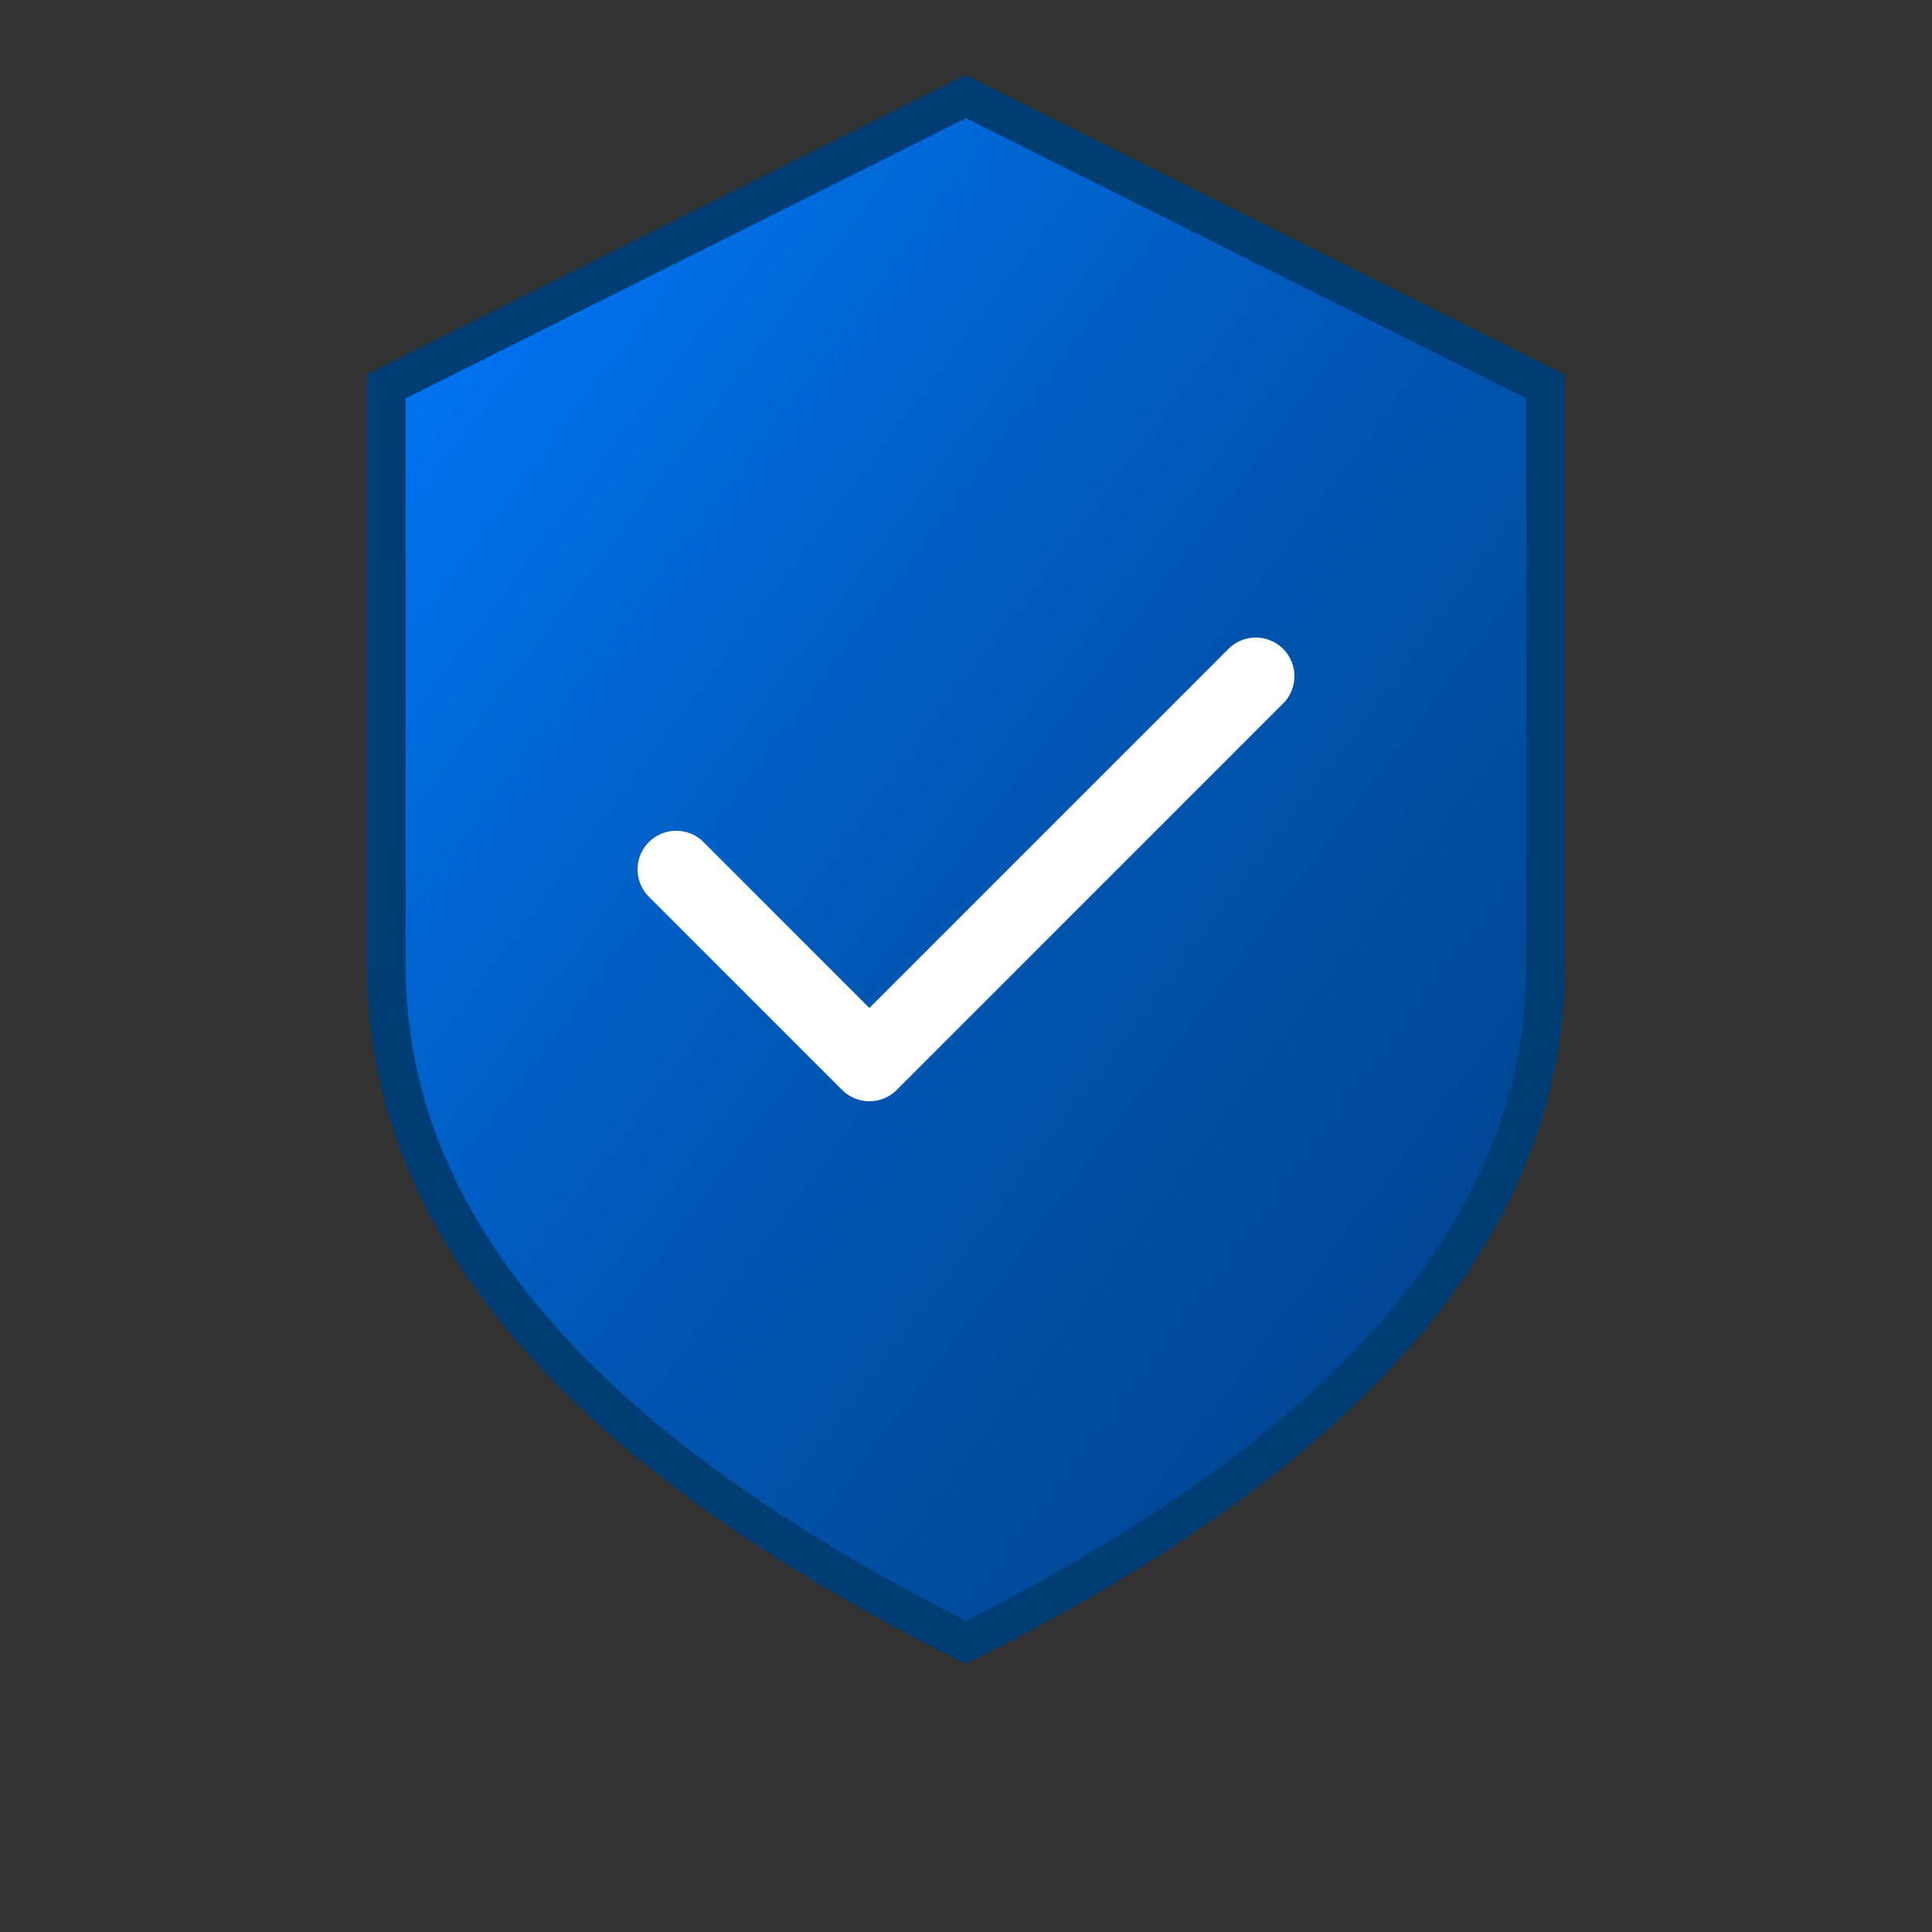
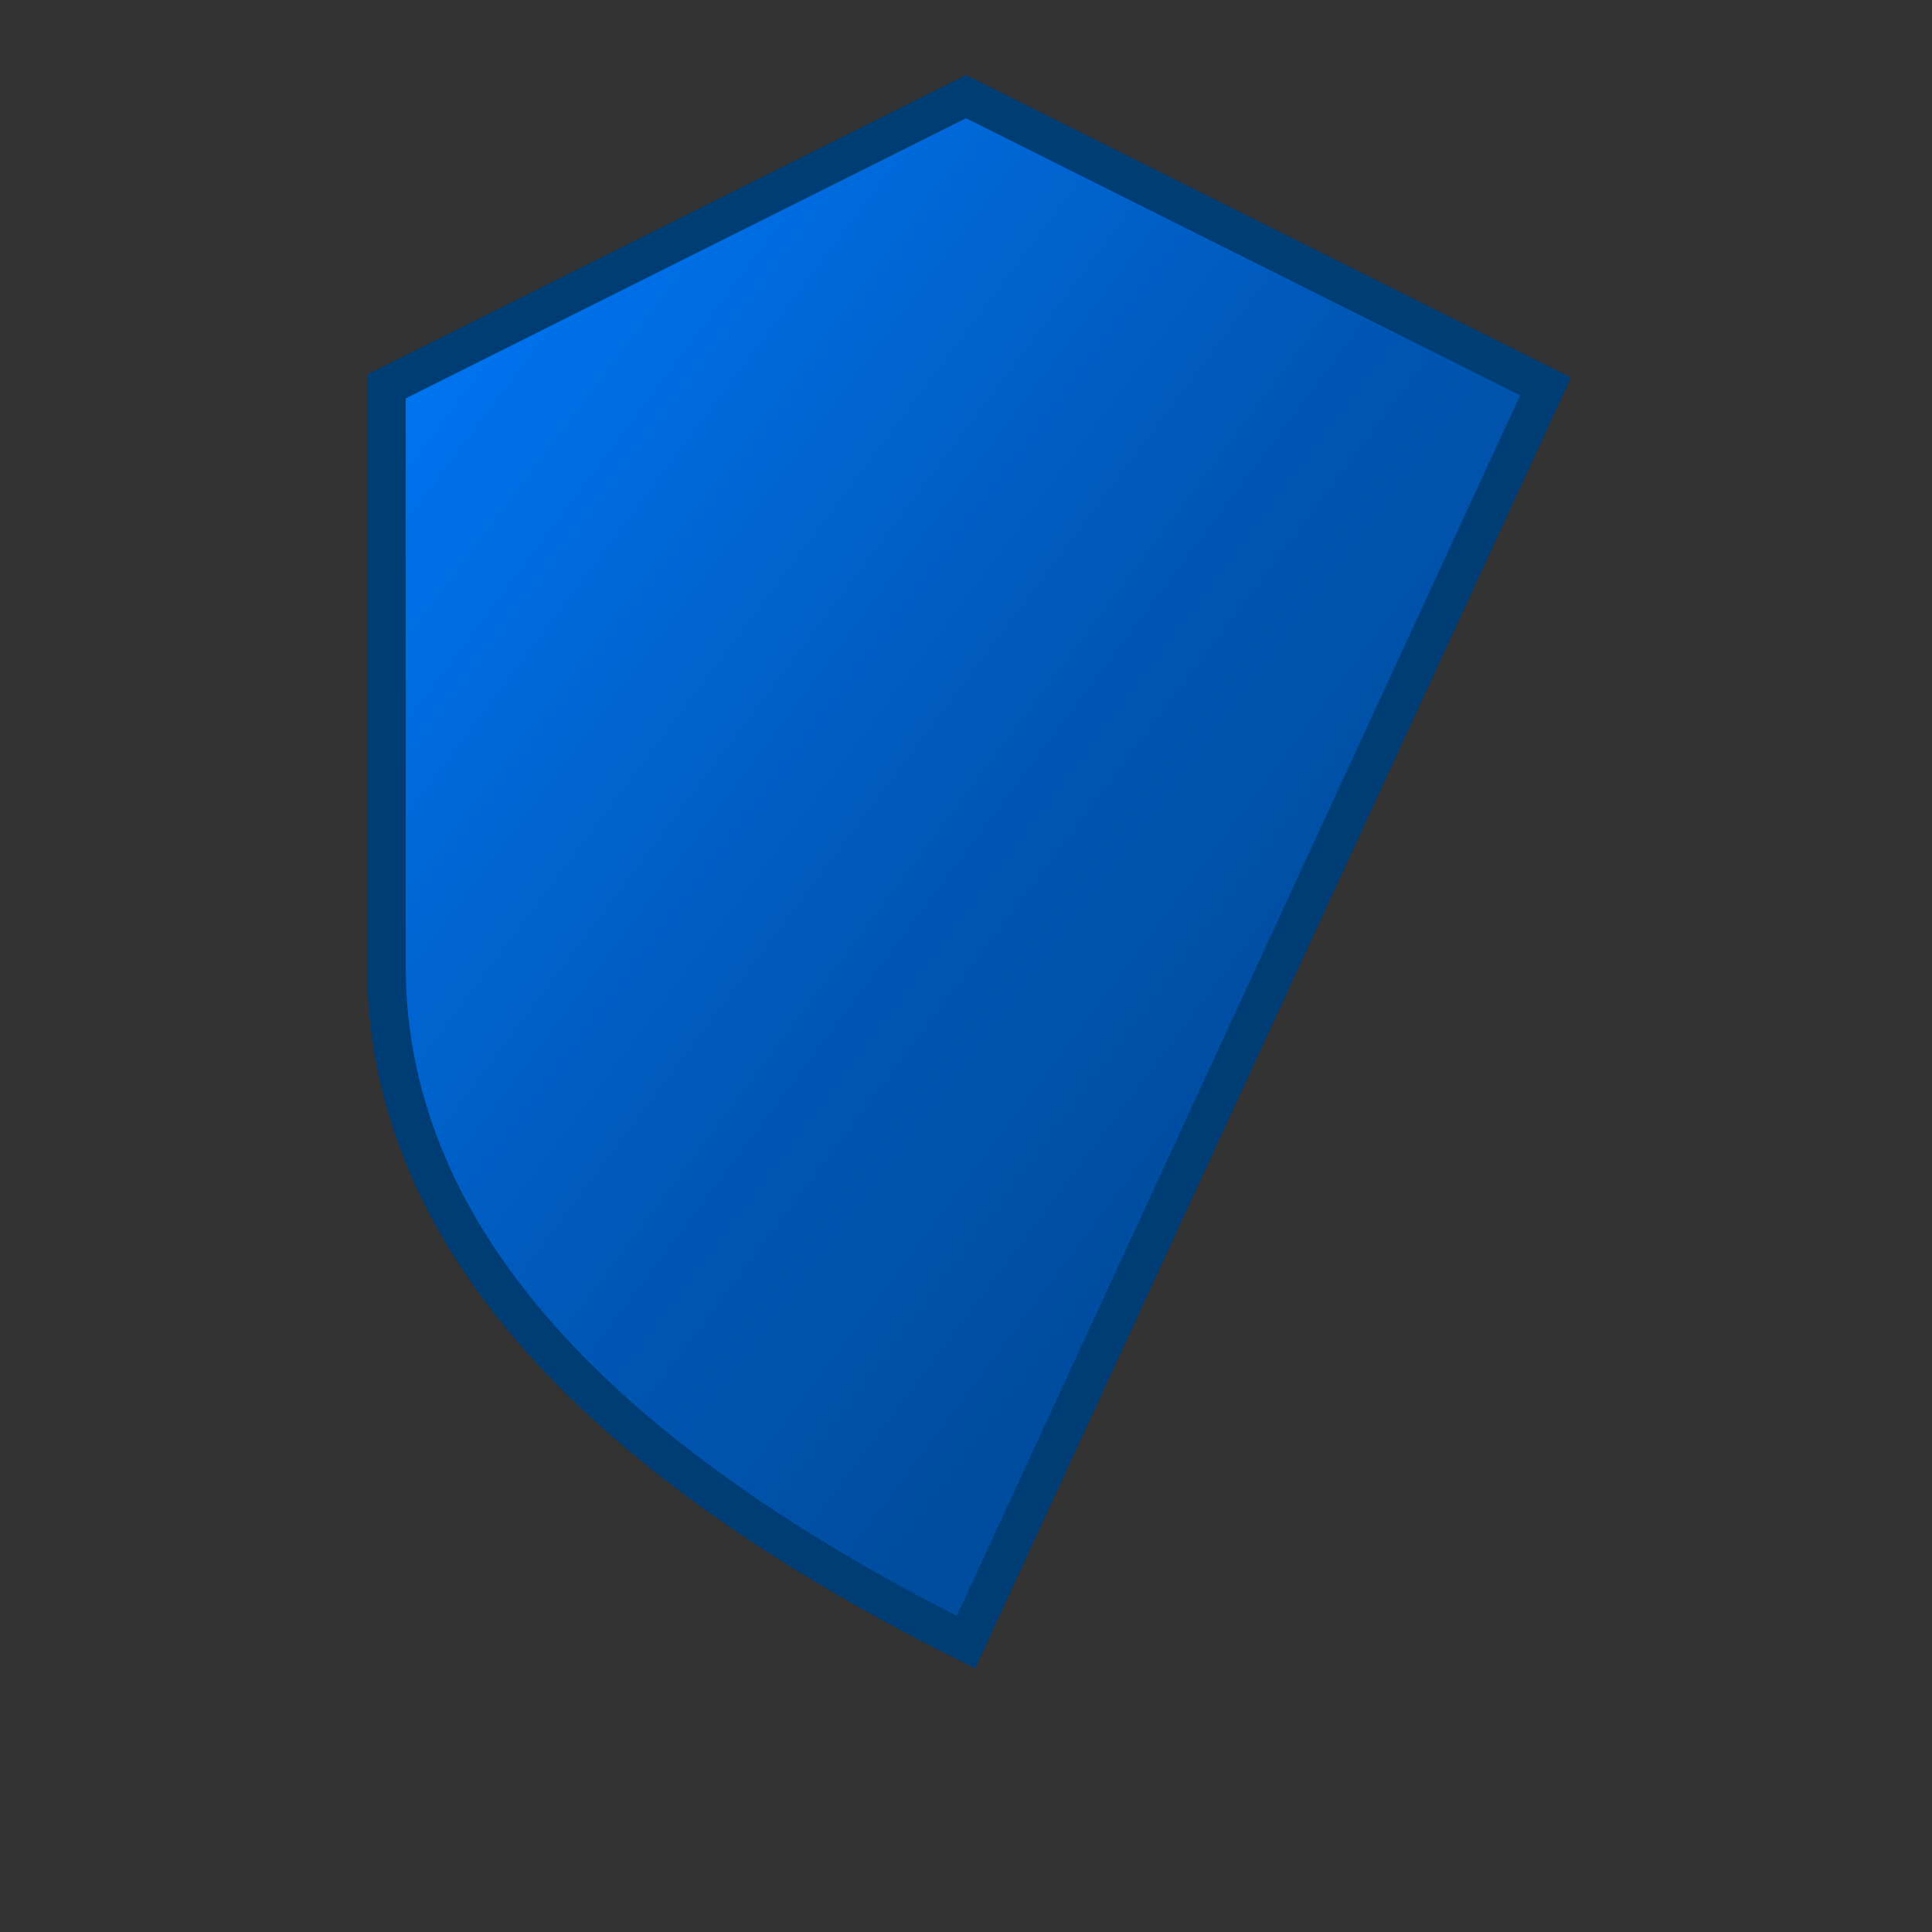
<svg xmlns="http://www.w3.org/2000/svg" viewBox="0 0 100 100" width="64" height="64">
  <rect x="0" y="0" width="100" height="100" fill="#333333" stroke="none" />
  <defs>
    <linearGradient id="shieldGradient" x1="0%" y1="0%" x2="100%" y2="100%">
      <stop offset="0%" style="stop-color:#007bff;stop-opacity:1" />
      <stop offset="50%" style="stop-color:#0056b3;stop-opacity:1" />
      <stop offset="100%" style="stop-color:#004085;stop-opacity:1" />
    </linearGradient>
  </defs>
-   <path d="M50 5 L20 20 L20 50 Q20 70 50 85 Q80 70 80 50 L80 20 Z" fill="url(#shieldGradient)" stroke="#003d75" stroke-width="2" />
-   <path d="M35 45 L45 55 L65 35" stroke="white" stroke-width="4" fill="none" stroke-linecap="round" stroke-linejoin="round" />
+   <path d="M50 5 L20 20 L20 50 Q20 70 50 85 L80 20 Z" fill="url(#shieldGradient)" stroke="#003d75" stroke-width="2" />
</svg>